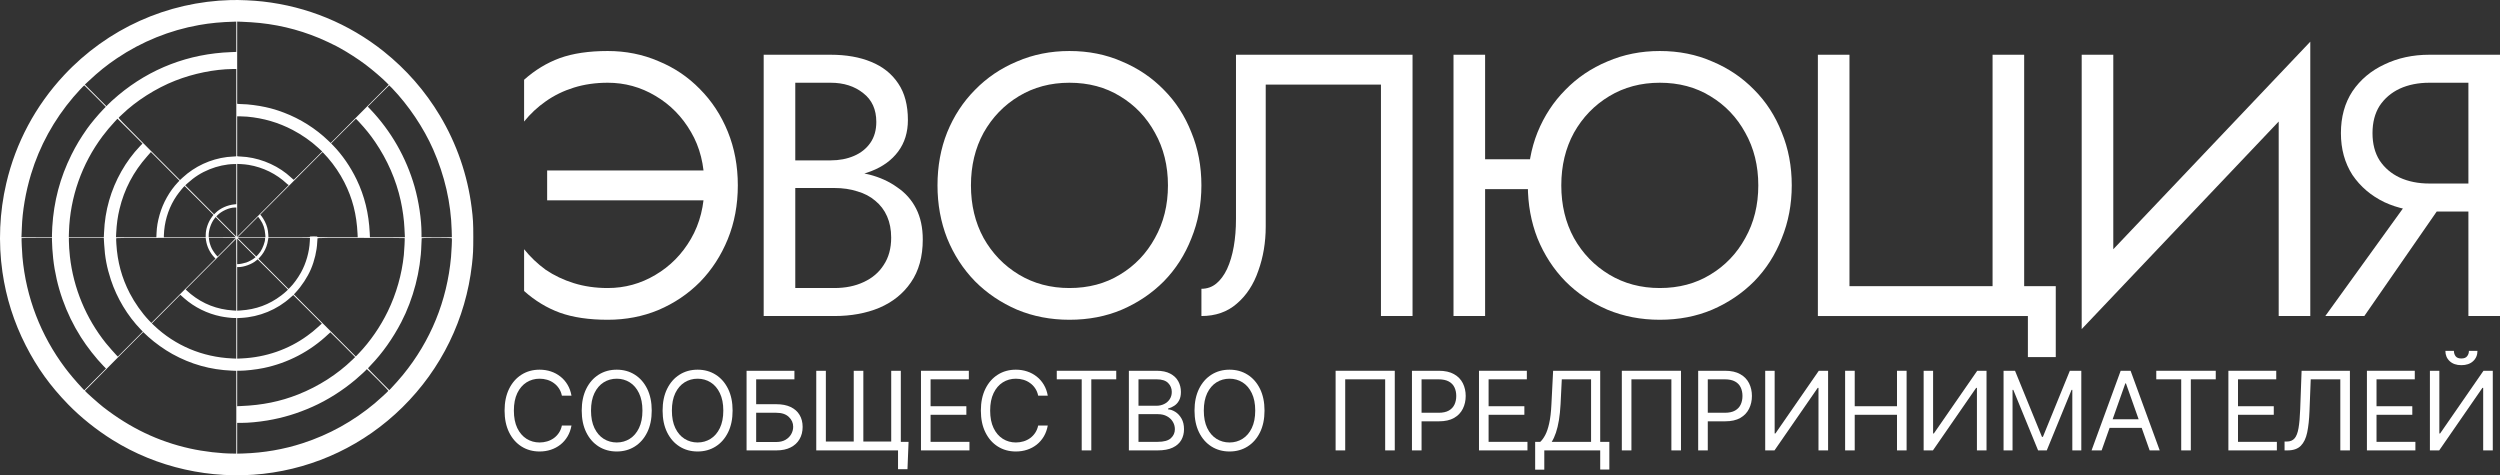
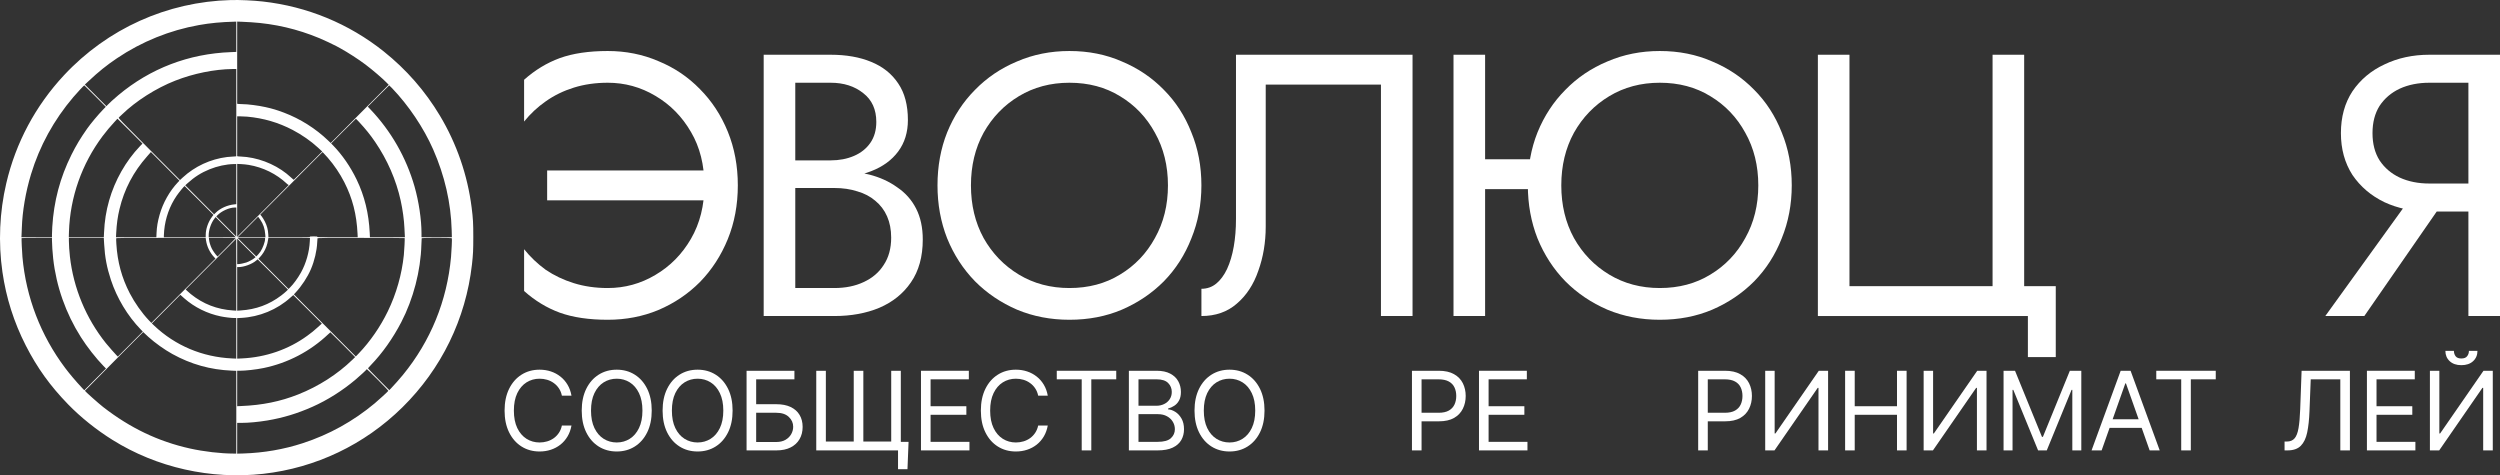
<svg xmlns="http://www.w3.org/2000/svg" width="526" height="100" viewBox="0 0 526 100" fill="none">
  <rect x="0" y="0" width="526" height="100" fill="#333333" stroke="none" />
  <path d="M48.56 0.011C35.171 0.368 22.619 6.022 13.47 15.825C7.474 22.255 3.321 30.015 1.323 38.557C-0.101 44.637 -0.382 51.024 0.511 57.229C1.292 62.657 2.922 67.797 5.432 72.71C7.83 77.405 10.566 81.203 14.338 85.083C16.985 87.803 20.277 90.442 23.674 92.56C32.985 98.383 44.351 100.934 55.38 99.693C66.446 98.446 76.694 93.551 84.65 85.716C92.881 77.612 98.008 67.088 99.301 55.643C99.538 53.512 99.582 52.635 99.582 49.833C99.582 46.963 99.526 45.953 99.232 43.66C98.376 36.859 96.097 30.253 92.569 24.355C89.452 19.14 85.493 14.615 80.722 10.81C73.409 4.981 64.647 1.365 55.305 0.318C53.213 0.086 50.509 -0.039 48.56 0.011ZM49.715 10.923L48.579 10.967C39.705 11.299 31.624 14.395 24.892 20.03C23.942 20.826 22.956 21.722 22.612 22.105L22.394 22.349L17.854 17.793L18.628 17.072C20.764 15.066 22.45 13.712 24.611 12.258C29.819 8.754 35.714 6.366 41.878 5.27C44.251 4.85 46.562 4.63 49.328 4.561L49.715 4.549V10.923ZM52.807 4.68C57.834 5 62.562 6.103 67.233 8.046C68.157 8.435 70.13 9.356 70.761 9.701C71.017 9.839 71.411 10.058 71.635 10.177C73.097 10.973 75.489 12.515 76.894 13.581C78.461 14.765 80.379 16.414 81.346 17.391L81.784 17.836L69.581 30.084L69.062 29.588C66.446 27.062 63.161 24.994 59.751 23.703C58.265 23.145 57.366 22.869 55.867 22.537C54.368 22.199 52.101 21.91 50.989 21.91C50.709 21.91 50.352 21.892 50.19 21.873L49.903 21.829V4.543L50.89 4.58C51.427 4.599 52.295 4.643 52.807 4.68ZM49.715 32.866L49.578 32.904C49.497 32.923 49.235 32.942 48.997 32.942C48.754 32.942 48.204 32.986 47.78 33.036C44.289 33.468 40.985 34.998 38.437 37.36L37.869 37.881L31.386 31.375C25.404 25.37 24.91 24.856 24.992 24.75C25.041 24.687 25.098 24.618 25.129 24.599C25.154 24.581 25.391 24.355 25.66 24.098C28.607 21.24 32.835 18.551 36.851 16.978C40.723 15.455 45.094 14.571 48.954 14.521L49.715 14.514V32.866ZM20.014 20.212L22.262 22.468L21.694 23.051C20.657 24.123 19.09 25.991 18.347 27.05C16.936 29.056 16.03 30.566 15.031 32.566C12.633 37.392 11.328 42.318 10.996 47.765C10.965 48.348 10.934 49.075 10.934 49.376V49.927H4.502L4.533 49.47C4.545 49.225 4.577 48.536 4.595 47.947C4.702 44.462 5.401 40.369 6.531 36.652C8.324 30.735 11.346 25.22 15.424 20.438C16.217 19.504 17.654 17.962 17.735 17.962C17.754 17.962 18.784 18.977 20.014 20.212ZM82.477 18.538C85.98 22.192 89.115 26.862 91.132 31.425C93.562 36.947 94.886 42.7 95.035 48.467L95.073 49.927H88.684V49.062C88.684 46.198 88.11 42.362 87.217 39.241C85.468 33.136 82.258 27.539 77.899 22.976L77.387 22.443L79.617 20.199C80.841 18.971 81.865 17.962 81.883 17.962C81.902 17.962 82.171 18.225 82.477 18.538ZM51.995 24.543C55.436 24.856 58.59 25.778 61.581 27.345C63.517 28.36 65.422 29.689 66.889 31.043C67.145 31.281 67.457 31.569 67.576 31.676L67.795 31.87L64.828 34.853C63.199 36.489 61.837 37.831 61.812 37.831C61.781 37.831 61.525 37.617 61.25 37.354C58.789 35.048 55.373 33.468 51.895 33.036C51.47 32.986 50.952 32.942 50.746 32.942C50.54 32.942 50.265 32.923 50.14 32.904L49.903 32.86V24.48H50.609C50.989 24.48 51.62 24.512 51.995 24.543ZM27.371 27.595L29.975 30.209L29.432 30.779C26.472 33.882 24.174 37.931 22.962 42.174C22.337 44.355 21.994 46.536 21.888 48.937L21.844 49.927H14.475L14.512 48.718C14.75 41.485 17.21 34.49 21.582 28.648C22.319 27.664 23.268 26.53 23.986 25.771C24.223 25.527 24.473 25.251 24.548 25.151C24.623 25.057 24.698 24.982 24.723 24.982C24.748 24.982 25.941 26.16 27.371 27.595ZM75.514 25.621C77.031 27.276 77.874 28.322 78.93 29.864C81.509 33.644 83.345 37.849 84.307 42.218C84.719 44.061 85.025 46.348 85.093 47.984C85.112 48.448 85.143 49.075 85.162 49.376L85.193 49.927H77.831L77.793 49.031C77.599 44.907 76.706 41.259 75.045 37.799C73.746 35.098 72.004 32.572 70.087 30.604L69.668 30.184L72.26 27.583C73.684 26.154 74.87 24.982 74.889 24.982C74.908 24.982 75.189 25.27 75.514 25.621ZM37.438 38.344C35.689 40.187 34.278 42.694 33.578 45.195C33.172 46.643 32.998 47.69 32.935 49.031L32.898 49.927H24.404L24.448 49.031C24.542 47.144 24.754 45.602 25.148 43.973C26.141 39.824 28.07 36.145 30.956 32.892L31.749 31.989L37.756 38.019L37.438 38.344ZM68.969 33.192C70.299 34.715 71.523 36.527 72.441 38.332C74.171 41.729 75.033 45.101 75.226 49.156L75.264 49.927H71.011C67.276 49.927 66.764 49.915 66.764 49.833C66.764 49.752 66.633 49.739 65.984 49.739C65.334 49.739 65.203 49.752 65.203 49.833C65.203 49.915 64.678 49.927 60.838 49.927H56.479L56.441 49.25C56.391 48.31 56.167 47.483 55.736 46.63C55.542 46.242 55.242 45.753 55.074 45.54L54.755 45.151L67.857 32.002L68.07 32.208C68.182 32.315 68.588 32.76 68.969 33.192ZM49.715 42.958L49.297 43.001C47.861 43.139 46.343 43.816 45.4 44.744L45.05 45.089L42.009 42.036L38.974 38.984L39.424 38.583C40.935 37.216 42.334 36.333 44.095 35.618C45.719 34.954 47.592 34.553 49.172 34.521L49.715 34.509V42.958ZM52.338 34.697C55.342 35.198 58.159 36.583 60.351 38.645C60.519 38.802 60.682 38.921 60.713 38.908C60.744 38.902 60.769 38.902 60.769 38.915C60.769 38.921 58.327 41.384 55.336 44.38L49.903 49.833V34.49L50.733 34.527C51.183 34.546 51.907 34.621 52.338 34.697ZM41.897 42.174L44.919 45.208L44.607 45.621C43.783 46.724 43.283 48.185 43.283 49.463V49.927H34.478V49.532C34.478 49.319 34.509 48.862 34.54 48.517C34.796 45.853 35.683 43.377 37.144 41.221C37.625 40.519 38.743 39.147 38.843 39.147C38.862 39.147 40.242 40.513 41.897 42.174ZM49.715 49.77L45.506 45.546L45.719 45.32C46.587 44.418 48.192 43.685 49.359 43.666L49.715 43.66V49.77ZM54.768 46.229C55.392 47.132 55.717 48.097 55.811 49.351L55.854 49.927H49.996L54.306 45.602L54.418 45.74C54.48 45.822 54.637 46.041 54.768 46.229ZM47.498 47.796L49.622 49.927H43.908V49.564C43.908 48.398 44.37 47.007 45.075 46.054C45.232 45.841 45.369 45.665 45.369 45.665C45.375 45.665 46.331 46.624 47.498 47.796ZM10.934 50.585C10.934 51.413 11.053 53.161 11.19 54.409C11.84 60.257 13.832 65.91 17.023 70.943C18.316 72.986 20.202 75.387 21.775 77.004L22.3 77.537L20.014 79.824L17.735 82.112L17.26 81.611C15.924 80.182 14.681 78.709 13.701 77.411C8.561 70.561 5.482 62.55 4.72 54.058C4.62 52.961 4.502 50.191 4.545 50.096C4.558 50.071 6.001 50.053 7.755 50.053H10.934V50.585ZM21.913 51.35C22.063 54.102 22.481 56.295 23.324 58.859C24.611 62.751 26.834 66.449 29.619 69.326L30.044 69.765L27.421 72.397L24.798 75.023L24.542 74.779C24.217 74.459 22.756 72.792 22.262 72.178C18.091 66.963 15.456 60.614 14.712 54.001C14.587 52.867 14.494 51.475 14.494 50.692V50.053H21.838L21.913 51.35ZM43.346 50.566C43.545 51.889 44.151 53.149 45.044 54.095L45.338 54.415L31.849 67.947L31.324 67.395C29.838 65.829 28.37 63.754 27.308 61.711C25.622 58.464 24.711 55.117 24.48 51.319C24.442 50.723 24.43 50.191 24.448 50.14C24.48 50.065 25.747 50.053 33.872 50.053H43.271L43.346 50.566ZM49.591 50.103C49.591 50.128 48.735 51.005 47.686 52.058L45.787 53.964L45.65 53.838C45.407 53.619 44.776 52.735 44.57 52.315C44.295 51.77 44.033 50.93 43.989 50.447L43.951 50.053H46.774C48.323 50.053 49.591 50.071 49.591 50.103ZM55.773 50.266C55.773 50.886 55.298 52.19 54.793 52.948C54.562 53.299 53.987 53.939 53.906 53.939C53.887 53.939 52.994 53.061 51.932 51.996L49.996 50.053H55.773V50.266ZM65.184 50.786C65.072 53.036 64.404 55.38 63.336 57.317C62.686 58.489 61.737 59.793 61.025 60.488L60.707 60.802L54.368 54.44L54.624 54.177C55.274 53.494 55.742 52.729 56.054 51.858C56.242 51.331 56.298 51.093 56.435 50.253L56.466 50.053H65.222L65.184 50.786ZM85.143 50.096C85.193 50.184 85.068 52.679 84.969 53.65C84.55 57.718 83.388 61.811 81.596 65.503C80.029 68.737 77.874 71.858 75.482 74.359L74.858 75.004L61.837 61.936L62.193 61.554C63.473 60.181 64.71 58.295 65.415 56.634C66.165 54.879 66.664 52.773 66.739 51.03C66.758 50.579 66.783 50.172 66.802 50.128C66.821 50.071 68.707 50.053 75.969 50.053C81.003 50.053 85.131 50.071 85.143 50.096ZM95.073 50.134C95.123 50.266 95.004 52.923 94.898 54.07C94.061 63.29 90.608 71.745 84.781 78.872C84.057 79.755 82.939 81.015 82.258 81.724L81.909 82.081L79.648 79.812C78.174 78.333 77.406 77.518 77.431 77.468C77.456 77.424 77.718 77.135 78.012 76.835C80.435 74.328 82.645 71.213 84.425 67.79C86.967 62.901 88.516 56.947 88.659 51.494C88.678 50.786 88.703 50.172 88.722 50.128C88.753 50.015 95.029 50.015 95.073 50.134ZM49.715 57.8V65.365L49.047 65.321C45.656 65.101 42.715 63.954 40.129 61.861C39.823 61.61 39.455 61.291 39.318 61.147L39.068 60.896L44.376 55.568C47.299 52.635 49.691 50.241 49.697 50.241C49.709 50.241 49.715 53.644 49.715 57.8ZM53.544 54.296C53.194 54.59 52.363 55.042 51.833 55.224C51.346 55.393 50.465 55.568 50.115 55.568H49.903V50.209L51.839 52.152L53.781 54.095L53.544 54.296ZM57.416 57.749L60.594 60.94L60.213 61.303C60.001 61.504 59.533 61.899 59.164 62.174C56.641 64.092 53.843 65.12 50.609 65.321L49.903 65.365V56.195H50.209C51.346 56.195 53.069 55.549 53.906 54.816C54.056 54.678 54.193 54.572 54.212 54.565C54.231 54.565 55.673 56.001 57.416 57.749ZM38.287 62.337C38.306 62.356 38.531 62.557 38.787 62.782C40.91 64.644 43.608 65.985 46.424 66.562C47.28 66.744 48.698 66.913 49.328 66.913H49.715V75.456L48.797 75.412C42.59 75.124 36.876 72.717 32.448 68.524L31.948 68.047L34.946 65.039L37.938 62.03L38.1 62.168C38.181 62.243 38.268 62.319 38.287 62.337ZM64.728 65.089L67.714 68.085L66.821 68.887C65.871 69.733 65.671 69.896 64.672 70.63C60.725 73.513 55.923 75.18 50.89 75.412L49.903 75.456V66.932L50.727 66.888C54.568 66.693 58.334 65.139 61.125 62.594C61.425 62.319 61.687 62.087 61.706 62.087C61.725 62.087 63.08 63.434 64.728 65.089ZM31.23 70.893C32.648 72.171 34.59 73.557 36.258 74.478C40.192 76.653 44.245 77.787 48.735 77.982L49.715 78.025V95.431H49.097C46.468 95.431 42.871 95.011 39.973 94.365C33.31 92.886 27.39 90.053 21.707 85.641C20.758 84.901 17.866 82.325 17.866 82.219C17.866 82.194 20.626 79.404 23.999 76.02L30.131 69.865L30.543 70.254C30.768 70.467 31.08 70.755 31.23 70.893ZM72.135 72.522L74.727 75.13L74.165 75.675C70.98 78.759 67.045 81.278 62.755 82.983C58.996 84.475 55.167 85.252 50.765 85.428L49.903 85.465V78.007H50.39C51.67 78.007 53.931 77.75 55.448 77.436C60.576 76.377 65.259 73.926 69.075 70.31C69.3 70.097 69.493 69.921 69.512 69.921C69.531 69.921 70.711 71.093 72.135 72.522ZM81.702 82.237C81.596 82.407 79.76 84.086 78.836 84.864C74.333 88.63 69.25 91.445 63.673 93.256C59.689 94.553 55.505 95.274 51.233 95.412L49.903 95.45V88.975H50.765C52.301 88.975 54.318 88.787 56.242 88.468C59.558 87.91 62.549 87.007 65.734 85.591C68.869 84.199 72.054 82.194 74.814 79.862C75.67 79.147 77.137 77.787 77.187 77.668C77.2 77.637 78.23 78.64 79.479 79.893C80.822 81.241 81.727 82.194 81.702 82.237Z" fill="white" />
  <path d="M115.119 42.147V35.864H148.2V42.147H115.119ZM148.2 39.005C148.2 34.712 147.261 30.969 145.384 27.775C143.507 24.529 141.005 21.989 137.877 20.157C134.8 18.325 131.464 17.408 127.866 17.408C125.311 17.408 122.939 17.749 120.749 18.429C118.56 19.11 116.579 20.078 114.806 21.335C113.085 22.539 111.573 23.953 110.27 25.576V16.78C112.564 14.738 115.067 13.22 117.778 12.225C120.541 11.23 123.904 10.733 127.866 10.733C131.672 10.733 135.218 11.44 138.502 12.853C141.839 14.215 144.759 16.178 147.261 18.743C149.764 21.256 151.719 24.241 153.127 27.696C154.534 31.152 155.238 34.922 155.238 39.005C155.238 43.089 154.534 46.859 153.127 50.314C151.719 53.77 149.764 56.78 147.261 59.346C144.759 61.859 141.839 63.822 138.502 65.236C135.218 66.597 131.672 67.278 127.866 67.278C123.904 67.278 120.541 66.78 117.778 65.785C115.067 64.791 112.564 63.272 110.27 61.23V52.434C111.573 54.058 113.085 55.497 114.806 56.754C116.579 57.958 118.56 58.901 120.749 59.581C122.939 60.262 125.311 60.602 127.866 60.602C131.464 60.602 134.8 59.686 137.877 57.853C141.005 56.021 143.507 53.482 145.384 50.236C147.261 46.989 148.2 43.246 148.2 39.005Z" fill="white" />
  <path d="M165.919 37.434V33.743H174.756C176.581 33.743 178.223 33.429 179.683 32.801C181.143 32.173 182.29 31.256 183.124 30.052C183.958 28.848 184.375 27.382 184.375 25.654C184.375 23.037 183.463 21.021 181.638 19.607C179.813 18.141 177.519 17.408 174.756 17.408H167.326V60.602H175.538C177.884 60.602 179.944 60.183 181.716 59.346C183.541 58.508 184.949 57.304 185.939 55.733C186.982 54.162 187.503 52.251 187.503 50C187.503 48.325 187.217 46.833 186.643 45.524C186.07 44.215 185.235 43.115 184.141 42.225C183.098 41.335 181.847 40.681 180.387 40.262C178.927 39.791 177.311 39.555 175.538 39.555H165.919V35.864H175.538C178.197 35.864 180.647 36.152 182.889 36.728C185.131 37.304 187.086 38.194 188.755 39.398C190.475 40.55 191.805 42.042 192.743 43.874C193.682 45.707 194.151 47.88 194.151 50.393C194.151 54.005 193.317 57.016 191.648 59.424C190.032 61.78 187.816 63.56 185.001 64.764C182.238 65.916 179.083 66.492 175.538 66.492H160.679V11.518H174.756C178.041 11.518 180.882 12.016 183.28 13.011C185.731 14.005 187.634 15.524 188.989 17.565C190.345 19.555 191.023 22.12 191.023 25.262C191.023 27.827 190.345 30.026 188.989 31.859C187.634 33.691 185.731 35.078 183.28 36.021C180.882 36.963 178.041 37.434 174.756 37.434H165.919Z" fill="white" />
  <path d="M204.288 39.005C204.288 43.141 205.174 46.833 206.947 50.078C208.772 53.325 211.248 55.89 214.376 57.775C217.504 59.66 221.05 60.602 225.012 60.602C229.027 60.602 232.572 59.66 235.648 57.775C238.776 55.89 241.227 53.325 243 50.078C244.824 46.833 245.737 43.141 245.737 39.005C245.737 34.869 244.824 31.178 243 27.932C241.227 24.686 238.776 22.12 235.648 20.236C232.572 18.351 229.027 17.408 225.012 17.408C221.05 17.408 217.504 18.351 214.376 20.236C211.248 22.12 208.772 24.686 206.947 27.932C205.174 31.178 204.288 34.869 204.288 39.005ZM197.249 39.005C197.249 34.974 197.927 31.256 199.283 27.853C200.69 24.398 202.645 21.414 205.148 18.901C207.651 16.335 210.596 14.345 213.985 12.932C217.374 11.466 221.05 10.733 225.012 10.733C229.027 10.733 232.702 11.466 236.039 12.932C239.428 14.345 242.374 16.335 244.876 18.901C247.379 21.414 249.308 24.398 250.664 27.853C252.071 31.256 252.775 34.974 252.775 39.005C252.775 42.984 252.071 46.702 250.664 50.157C249.308 53.613 247.379 56.623 244.876 59.188C242.374 61.702 239.428 63.691 236.039 65.157C232.702 66.571 229.027 67.278 225.012 67.278C221.05 67.278 217.374 66.571 213.985 65.157C210.596 63.691 207.651 61.702 205.148 59.188C202.645 56.623 200.69 53.613 199.283 50.157C197.927 46.702 197.249 42.984 197.249 39.005Z" fill="white" />
  <path d="M297.199 11.518V66.492H290.552V17.801H266.308V47.644C266.308 50.995 265.786 54.11 264.744 56.989C263.753 59.869 262.241 62.173 260.208 63.901C258.227 65.628 255.75 66.492 252.778 66.492V60.759C253.977 60.759 255.02 60.393 255.906 59.66C256.793 58.927 257.549 57.906 258.174 56.597C258.8 55.236 259.269 53.665 259.582 51.885C259.895 50.105 260.051 48.167 260.051 46.073V11.518H297.199Z" fill="white" />
  <path d="M309.493 39.791V33.508H326.698V39.791H309.493ZM305.818 11.518H312.465V66.492H305.818V11.518ZM328.497 39.005C328.497 43.141 329.384 46.833 331.156 50.078C332.981 53.325 335.457 55.89 338.586 57.775C341.714 59.66 345.259 60.602 349.222 60.602C353.236 60.602 356.782 59.66 359.858 57.775C362.986 55.89 365.436 53.325 367.209 50.078C369.034 46.833 369.946 43.141 369.946 39.005C369.946 34.869 369.034 31.178 367.209 27.932C365.436 24.686 362.986 22.12 359.858 20.236C356.782 18.351 353.236 17.408 349.222 17.408C345.259 17.408 341.714 18.351 338.586 20.236C335.457 22.12 332.981 24.686 331.156 27.932C329.384 31.178 328.497 34.869 328.497 39.005ZM321.459 39.005C321.459 34.974 322.136 31.256 323.492 27.853C324.9 24.398 326.855 21.414 329.357 18.901C331.86 16.335 334.806 14.345 338.195 12.932C341.584 11.466 345.259 10.733 349.222 10.733C353.236 10.733 356.912 11.466 360.249 12.932C363.638 14.345 366.583 16.335 369.086 18.901C371.589 21.414 373.518 24.398 374.873 27.853C376.281 31.256 376.985 34.974 376.985 39.005C376.985 42.984 376.281 46.702 374.873 50.157C373.518 53.613 371.589 56.623 369.086 59.188C366.583 61.702 363.638 63.691 360.249 65.157C356.912 66.571 353.236 67.278 349.222 67.278C345.259 67.278 341.584 66.571 338.195 65.157C334.806 63.691 331.86 61.702 329.357 59.188C326.855 56.623 324.9 53.613 323.492 50.157C322.136 46.702 321.459 42.984 321.459 39.005Z" fill="white" />
  <path d="M389.128 60.209H419.237V11.518H425.885V60.209H432.532V75.131H426.667V66.492H382.48V11.518H389.128V60.209Z" fill="white" />
-   <path d="M485.694 18.979L437.988 69.241L438.379 59.031L486.085 8.77L485.694 18.979ZM444.636 11.518V60.602L437.988 69.241V11.518H444.636ZM486.085 8.77V66.492H479.437V17.408L486.085 8.77Z" fill="white" />
  <path d="M516.224 39.398L497.455 66.492H489.243L508.795 39.398H516.224ZM526 11.518V66.492H519.352V11.518H526ZM522.324 17.408H511.141C508.795 17.408 506.709 17.827 504.884 18.665C503.112 19.503 501.704 20.707 500.661 22.277C499.671 23.848 499.175 25.759 499.175 28.011C499.175 30.262 499.671 32.173 500.661 33.743C501.704 35.314 503.112 36.518 504.884 37.356C506.709 38.194 508.795 38.613 511.141 38.613H522.324V44.503H511.141C507.648 44.503 504.493 43.848 501.678 42.539C498.863 41.178 496.621 39.267 494.952 36.806C493.336 34.293 492.528 31.361 492.528 28.011C492.528 24.607 493.336 21.675 494.952 19.215C496.621 16.754 498.863 14.869 501.678 13.56C504.493 12.199 507.648 11.518 511.141 11.518H522.324V17.408Z" fill="white" />
  <path d="M120.241 83.246H118.221C118.101 82.662 117.892 82.15 117.594 81.708C117.3 81.266 116.942 80.895 116.518 80.596C116.1 80.29 115.636 80.061 115.125 79.908C114.615 79.756 114.082 79.679 113.528 79.679C112.518 79.679 111.603 79.936 110.783 80.448C109.969 80.961 109.32 81.716 108.836 82.714C108.358 83.712 108.119 84.937 108.119 86.387C108.119 87.838 108.358 89.062 108.836 90.061C109.32 91.059 109.969 91.814 110.783 92.327C111.603 92.839 112.518 93.096 113.528 93.096C114.082 93.096 114.615 93.019 115.125 92.867C115.636 92.714 116.1 92.487 116.518 92.188C116.942 91.882 117.3 91.508 117.594 91.067C117.892 90.62 118.101 90.107 118.221 89.529H120.241C120.089 90.385 119.812 91.151 119.41 91.828C119.008 92.504 118.509 93.079 117.911 93.554C117.314 94.023 116.643 94.38 115.899 94.625C115.16 94.871 114.37 94.993 113.528 94.993C112.106 94.993 110.84 94.644 109.732 93.946C108.624 93.248 107.753 92.256 107.117 90.969C106.482 89.681 106.164 88.154 106.164 86.387C106.164 84.62 106.482 83.093 107.117 81.806C107.753 80.519 108.624 79.527 109.732 78.829C110.84 78.13 112.106 77.781 113.528 77.781C114.37 77.781 115.16 77.904 115.899 78.15C116.643 78.395 117.314 78.755 117.911 79.229C118.509 79.698 119.008 80.271 119.41 80.947C119.812 81.618 120.089 82.384 120.241 83.246Z" fill="white" />
  <path d="M137.124 86.387C137.124 88.154 136.806 89.681 136.171 90.969C135.535 92.256 134.664 93.248 133.556 93.946C132.448 94.644 131.183 94.993 129.76 94.993C128.337 94.993 127.071 94.644 125.963 93.946C124.856 93.248 123.984 92.256 123.348 90.969C122.713 89.681 122.395 88.154 122.395 86.387C122.395 84.62 122.713 83.093 123.348 81.806C123.984 80.519 124.856 79.527 125.963 78.829C127.071 78.13 128.337 77.781 129.76 77.781C131.183 77.781 132.448 78.13 133.556 78.829C134.664 79.527 135.535 80.519 136.171 81.806C136.806 83.093 137.124 84.62 137.124 86.387ZM135.169 86.387C135.169 84.937 134.927 83.712 134.444 82.714C133.966 81.716 133.317 80.961 132.497 80.448C131.682 79.936 130.77 79.679 129.76 79.679C128.749 79.679 127.834 79.936 127.014 80.448C126.2 80.961 125.551 81.716 125.067 82.714C124.589 83.712 124.35 84.937 124.35 86.387C124.35 87.838 124.589 89.062 125.067 90.061C125.551 91.059 126.2 91.814 127.014 92.327C127.834 92.839 128.749 93.096 129.76 93.096C130.77 93.096 131.682 92.839 132.497 92.327C133.317 91.814 133.966 91.059 134.444 90.061C134.927 89.062 135.169 87.838 135.169 86.387Z" fill="white" />
  <path d="M154.139 86.387C154.139 88.154 153.822 89.681 153.186 90.969C152.551 92.256 151.679 93.248 150.571 93.946C149.463 94.644 148.198 94.993 146.775 94.993C145.352 94.993 144.087 94.644 142.979 93.946C141.871 93.248 140.999 92.256 140.364 90.969C139.728 89.681 139.411 88.154 139.411 86.387C139.411 84.62 139.728 83.093 140.364 81.806C140.999 80.519 141.871 79.527 142.979 78.829C144.087 78.13 145.352 77.781 146.775 77.781C148.198 77.781 149.463 78.13 150.571 78.829C151.679 79.527 152.551 80.519 153.186 81.806C153.822 83.093 154.139 84.62 154.139 86.387ZM152.184 86.387C152.184 84.937 151.942 83.712 151.459 82.714C150.981 81.716 150.332 80.961 149.512 80.448C148.697 79.936 147.785 79.679 146.775 79.679C145.765 79.679 144.85 79.936 144.03 80.448C143.215 80.961 142.566 81.716 142.083 82.714C141.605 83.712 141.366 84.937 141.366 86.387C141.366 87.838 141.605 89.062 142.083 90.061C142.566 91.059 143.215 91.814 144.03 92.327C144.85 92.839 145.765 93.096 146.775 93.096C147.785 93.096 148.697 92.839 149.512 92.327C150.332 91.814 150.981 91.059 151.459 90.061C151.942 89.062 152.184 87.838 152.184 86.387Z" fill="white" />
  <path d="M157.078 94.764V78.01H167.146V79.81H159.098V85.046H163.334C164.529 85.046 165.536 85.242 166.356 85.635C167.182 86.028 167.806 86.581 168.23 87.296C168.659 88.01 168.874 88.853 168.874 89.823C168.874 90.794 168.659 91.65 168.23 92.392C167.806 93.134 167.182 93.715 166.356 94.135C165.536 94.554 164.529 94.764 163.334 94.764H157.078ZM159.098 92.997H163.334C164.094 92.997 164.738 92.845 165.265 92.539C165.797 92.228 166.199 91.83 166.47 91.345C166.747 90.854 166.886 90.336 166.886 89.791C166.886 88.989 166.579 88.299 165.965 87.721C165.352 87.137 164.474 86.846 163.334 86.846H159.098V92.997Z" fill="white" />
  <path d="M191.162 92.965L190.933 98.724H188.946V94.764H187.349V92.965H191.162ZM171.741 78.01H173.761V92.899H179.626V78.01H181.647V92.899H187.512V78.01H189.532V94.764H171.741V78.01Z" fill="white" />
  <path d="M193.774 94.764V78.01H203.843V79.81H195.794V85.471H203.322V87.271H195.794V92.965H203.973V94.764H193.774Z" fill="white" />
  <path d="M220.451 83.246H218.431C218.311 82.662 218.102 82.15 217.803 81.708C217.51 81.266 217.152 80.895 216.728 80.596C216.31 80.29 215.845 80.061 215.335 79.908C214.824 79.756 214.292 79.679 213.738 79.679C212.728 79.679 211.813 79.936 210.993 80.448C210.178 80.961 209.529 81.716 209.046 82.714C208.568 83.712 208.329 84.937 208.329 86.387C208.329 87.838 208.568 89.062 209.046 90.061C209.529 91.059 210.178 91.814 210.993 92.327C211.813 92.839 212.728 93.096 213.738 93.096C214.292 93.096 214.824 93.019 215.335 92.867C215.845 92.714 216.31 92.487 216.728 92.188C217.152 91.882 217.51 91.508 217.803 91.067C218.102 90.62 218.311 90.107 218.431 89.529H220.451C220.299 90.385 220.022 91.151 219.62 91.828C219.218 92.504 218.718 93.079 218.121 93.554C217.524 94.023 216.853 94.38 216.109 94.625C215.37 94.871 214.58 94.993 213.738 94.993C212.315 94.993 211.05 94.644 209.942 93.946C208.834 93.248 207.962 92.256 207.327 90.969C206.692 89.681 206.374 88.154 206.374 86.387C206.374 84.62 206.692 83.093 207.327 81.806C207.962 80.519 208.834 79.527 209.942 78.829C211.05 78.13 212.315 77.781 213.738 77.781C214.58 77.781 215.37 77.904 216.109 78.15C216.853 78.395 217.524 78.755 218.121 79.229C218.718 79.698 219.218 80.271 219.62 80.947C220.022 81.618 220.299 82.384 220.451 83.246Z" fill="white" />
  <path d="M222.344 79.81V78.01H234.857V79.81H229.611V94.764H227.591V79.81H222.344Z" fill="white" />
  <path d="M237.516 94.764V78.01H243.349C244.512 78.01 245.47 78.212 246.225 78.616C246.98 79.014 247.542 79.551 247.911 80.227C248.281 80.898 248.465 81.643 248.465 82.461C248.465 83.181 248.338 83.775 248.082 84.244C247.833 84.713 247.501 85.084 247.089 85.357C246.681 85.629 246.239 85.831 245.761 85.962V86.126C246.271 86.158 246.784 86.338 247.3 86.666C247.816 86.993 248.248 87.462 248.596 88.073C248.943 88.683 249.117 89.431 249.117 90.314C249.117 91.154 248.927 91.909 248.547 92.58C248.167 93.251 247.566 93.783 246.746 94.175C245.926 94.568 244.859 94.764 243.545 94.764H237.516ZM239.537 92.965H243.545C244.865 92.965 245.801 92.708 246.355 92.196C246.915 91.678 247.194 91.05 247.194 90.314C247.194 89.747 247.051 89.223 246.763 88.743C246.475 88.258 246.065 87.871 245.533 87.582C245 87.287 244.37 87.14 243.643 87.14H239.537V92.965ZM239.537 85.373H243.284C243.892 85.373 244.441 85.253 244.93 85.013C245.424 84.773 245.815 84.435 246.103 83.999C246.396 83.562 246.543 83.05 246.543 82.461C246.543 81.725 246.287 81.1 245.777 80.587C245.266 80.069 244.457 79.81 243.349 79.81H239.537V85.373Z" fill="white" />
  <path d="M266.055 86.387C266.055 88.154 265.737 89.681 265.102 90.969C264.466 92.256 263.595 93.248 262.487 93.946C261.379 94.644 260.113 94.993 258.69 94.993C257.268 94.993 256.002 94.644 254.894 93.946C253.786 93.248 252.915 92.256 252.279 90.969C251.644 89.681 251.326 88.154 251.326 86.387C251.326 84.62 251.644 83.093 252.279 81.806C252.915 80.519 253.786 79.527 254.894 78.829C256.002 78.13 257.268 77.781 258.69 77.781C260.113 77.781 261.379 78.13 262.487 78.829C263.595 79.527 264.466 80.519 265.102 81.806C265.737 83.093 266.055 84.62 266.055 86.387ZM264.1 86.387C264.1 84.937 263.858 83.712 263.375 82.714C262.897 81.716 262.248 80.961 261.428 80.448C260.613 79.936 259.701 79.679 258.69 79.679C257.68 79.679 256.765 79.936 255.945 80.448C255.13 80.961 254.481 81.716 253.998 82.714C253.52 83.712 253.281 84.937 253.281 86.387C253.281 87.838 253.52 89.062 253.998 90.061C254.481 91.059 255.13 91.814 255.945 92.327C256.765 92.839 257.68 93.096 258.69 93.096C259.701 93.096 260.613 92.839 261.428 92.327C262.248 91.814 262.897 91.059 263.375 90.061C263.858 89.062 264.1 87.838 264.1 86.387Z" fill="white" />
-   <path d="M293.46 78.01V94.764H291.439V79.81H283.032V94.764H281.012V78.01H293.46Z" fill="white" />
  <path d="M297.076 94.764V78.01H302.713C304.022 78.01 305.092 78.248 305.923 78.722C306.76 79.191 307.379 79.827 307.781 80.628C308.182 81.43 308.383 82.324 308.383 83.311C308.383 84.299 308.182 85.196 307.781 86.003C307.384 86.81 306.77 87.454 305.939 87.934C305.109 88.408 304.044 88.645 302.746 88.645H298.705V86.846H302.681C303.577 86.846 304.297 86.69 304.84 86.379C305.383 86.068 305.777 85.648 306.021 85.119C306.271 84.585 306.396 83.982 306.396 83.311C306.396 82.641 306.271 82.041 306.021 81.512C305.777 80.983 305.38 80.568 304.832 80.268C304.283 79.963 303.555 79.81 302.648 79.81H299.096V94.764H297.076Z" fill="white" />
  <path d="M311.179 94.764V78.01H321.248V79.81H313.199V85.471H320.727V87.271H313.199V92.965H321.378V94.764H311.179Z" fill="white" />
-   <path d="M322.997 98.822V92.965H324.072C324.442 92.626 324.789 92.149 325.115 91.533C325.446 90.911 325.726 90.082 325.954 89.046C326.188 88.004 326.342 86.682 326.418 85.079L326.777 78.01H336.683V92.965H338.605V98.789H336.683V94.764H324.919V98.822H322.997ZM326.484 92.965H334.76V79.81H328.602L328.341 85.079C328.276 86.3 328.162 87.407 327.999 88.4C327.836 89.387 327.627 90.262 327.372 91.026C327.116 91.784 326.82 92.43 326.484 92.965Z" fill="white" />
-   <path d="M353.68 78.01V94.764H351.66V79.81H343.252V94.764H341.232V78.01H353.68Z" fill="white" />
  <path d="M357.296 94.764V78.01H362.934C364.242 78.01 365.312 78.248 366.143 78.722C366.98 79.191 367.599 79.827 368.001 80.628C368.403 81.43 368.604 82.324 368.604 83.311C368.604 84.299 368.403 85.196 368.001 86.003C367.604 86.81 366.991 87.454 366.16 87.934C365.329 88.408 364.264 88.645 362.966 88.645H358.926V86.846H362.901C363.797 86.846 364.517 86.69 365.06 86.379C365.603 86.068 365.997 85.648 366.241 85.119C366.491 84.585 366.616 83.982 366.616 83.311C366.616 82.641 366.491 82.041 366.241 81.512C365.997 80.983 365.6 80.568 365.052 80.268C364.503 79.963 363.775 79.81 362.868 79.81H359.317V94.764H357.296Z" fill="white" />
  <path d="M371.399 78.01H373.387V91.198H373.55L382.674 78.01H384.629V94.764H382.609V81.61H382.446L373.354 94.764H371.399V78.01Z" fill="white" />
  <path d="M388.213 94.764V78.01H390.233V85.471H399.129V78.01H401.149V94.764H399.129V87.271H390.233V94.764H388.213Z" fill="white" />
  <path d="M404.735 78.01H406.723V91.198H406.886L416.01 78.01H417.965V94.764H415.945V81.61H415.782L406.69 94.764H404.735V78.01Z" fill="white" />
  <path d="M421.549 78.01H423.96L429.63 91.918H429.826L435.496 78.01H437.907V94.764H436.017V82.035H435.854L430.64 94.764H428.815L423.602 82.035H423.439V94.764H421.549V78.01Z" fill="white" />
  <path d="M442.183 94.764H440.065L446.191 78.01H448.277L454.403 94.764H452.285L447.299 80.661H447.169L442.183 94.764ZM442.965 88.22H451.503V90.02H442.965V88.22Z" fill="white" />
  <path d="M453.681 79.81V78.01H466.194V79.81H460.948V94.764H458.928V79.81H453.681Z" fill="white" />
-   <path d="M468.853 94.764V78.01H478.922V79.81H470.874V85.471H478.401V87.271H470.874V92.965H479.053V94.764H468.853Z" fill="white" />
  <path d="M480.671 94.764V92.899H481.16C481.855 92.899 482.396 92.676 482.781 92.228C483.167 91.781 483.444 91.059 483.612 90.061C483.786 89.062 483.903 87.74 483.962 86.093L484.256 78.01H494.422V94.764H492.402V79.81H486.178L485.918 86.486C485.852 88.242 485.692 89.736 485.437 90.969C485.182 92.201 484.734 93.142 484.093 93.791C483.452 94.44 482.518 94.764 481.29 94.764H480.671Z" fill="white" />
  <path d="M498 94.764V78.01H508.069V79.81H500.02V85.471H507.548V87.271H500.02V92.965H508.199V94.764H498Z" fill="white" />
  <path d="M511.252 78.01H513.239V91.198H513.402L522.526 78.01H524.482V94.764H522.461V81.61H522.298L513.207 94.764H511.252V78.01ZM519.463 73.822H521.256C521.256 74.706 520.951 75.428 520.343 75.99C519.735 76.552 518.909 76.832 517.867 76.832C516.84 76.832 516.023 76.552 515.415 75.99C514.812 75.428 514.51 74.706 514.51 73.822H516.303C516.303 74.247 516.419 74.621 516.653 74.943C516.892 75.264 517.296 75.425 517.867 75.425C518.437 75.425 518.844 75.264 519.089 74.943C519.338 74.621 519.463 74.247 519.463 73.822Z" fill="white" />
</svg>